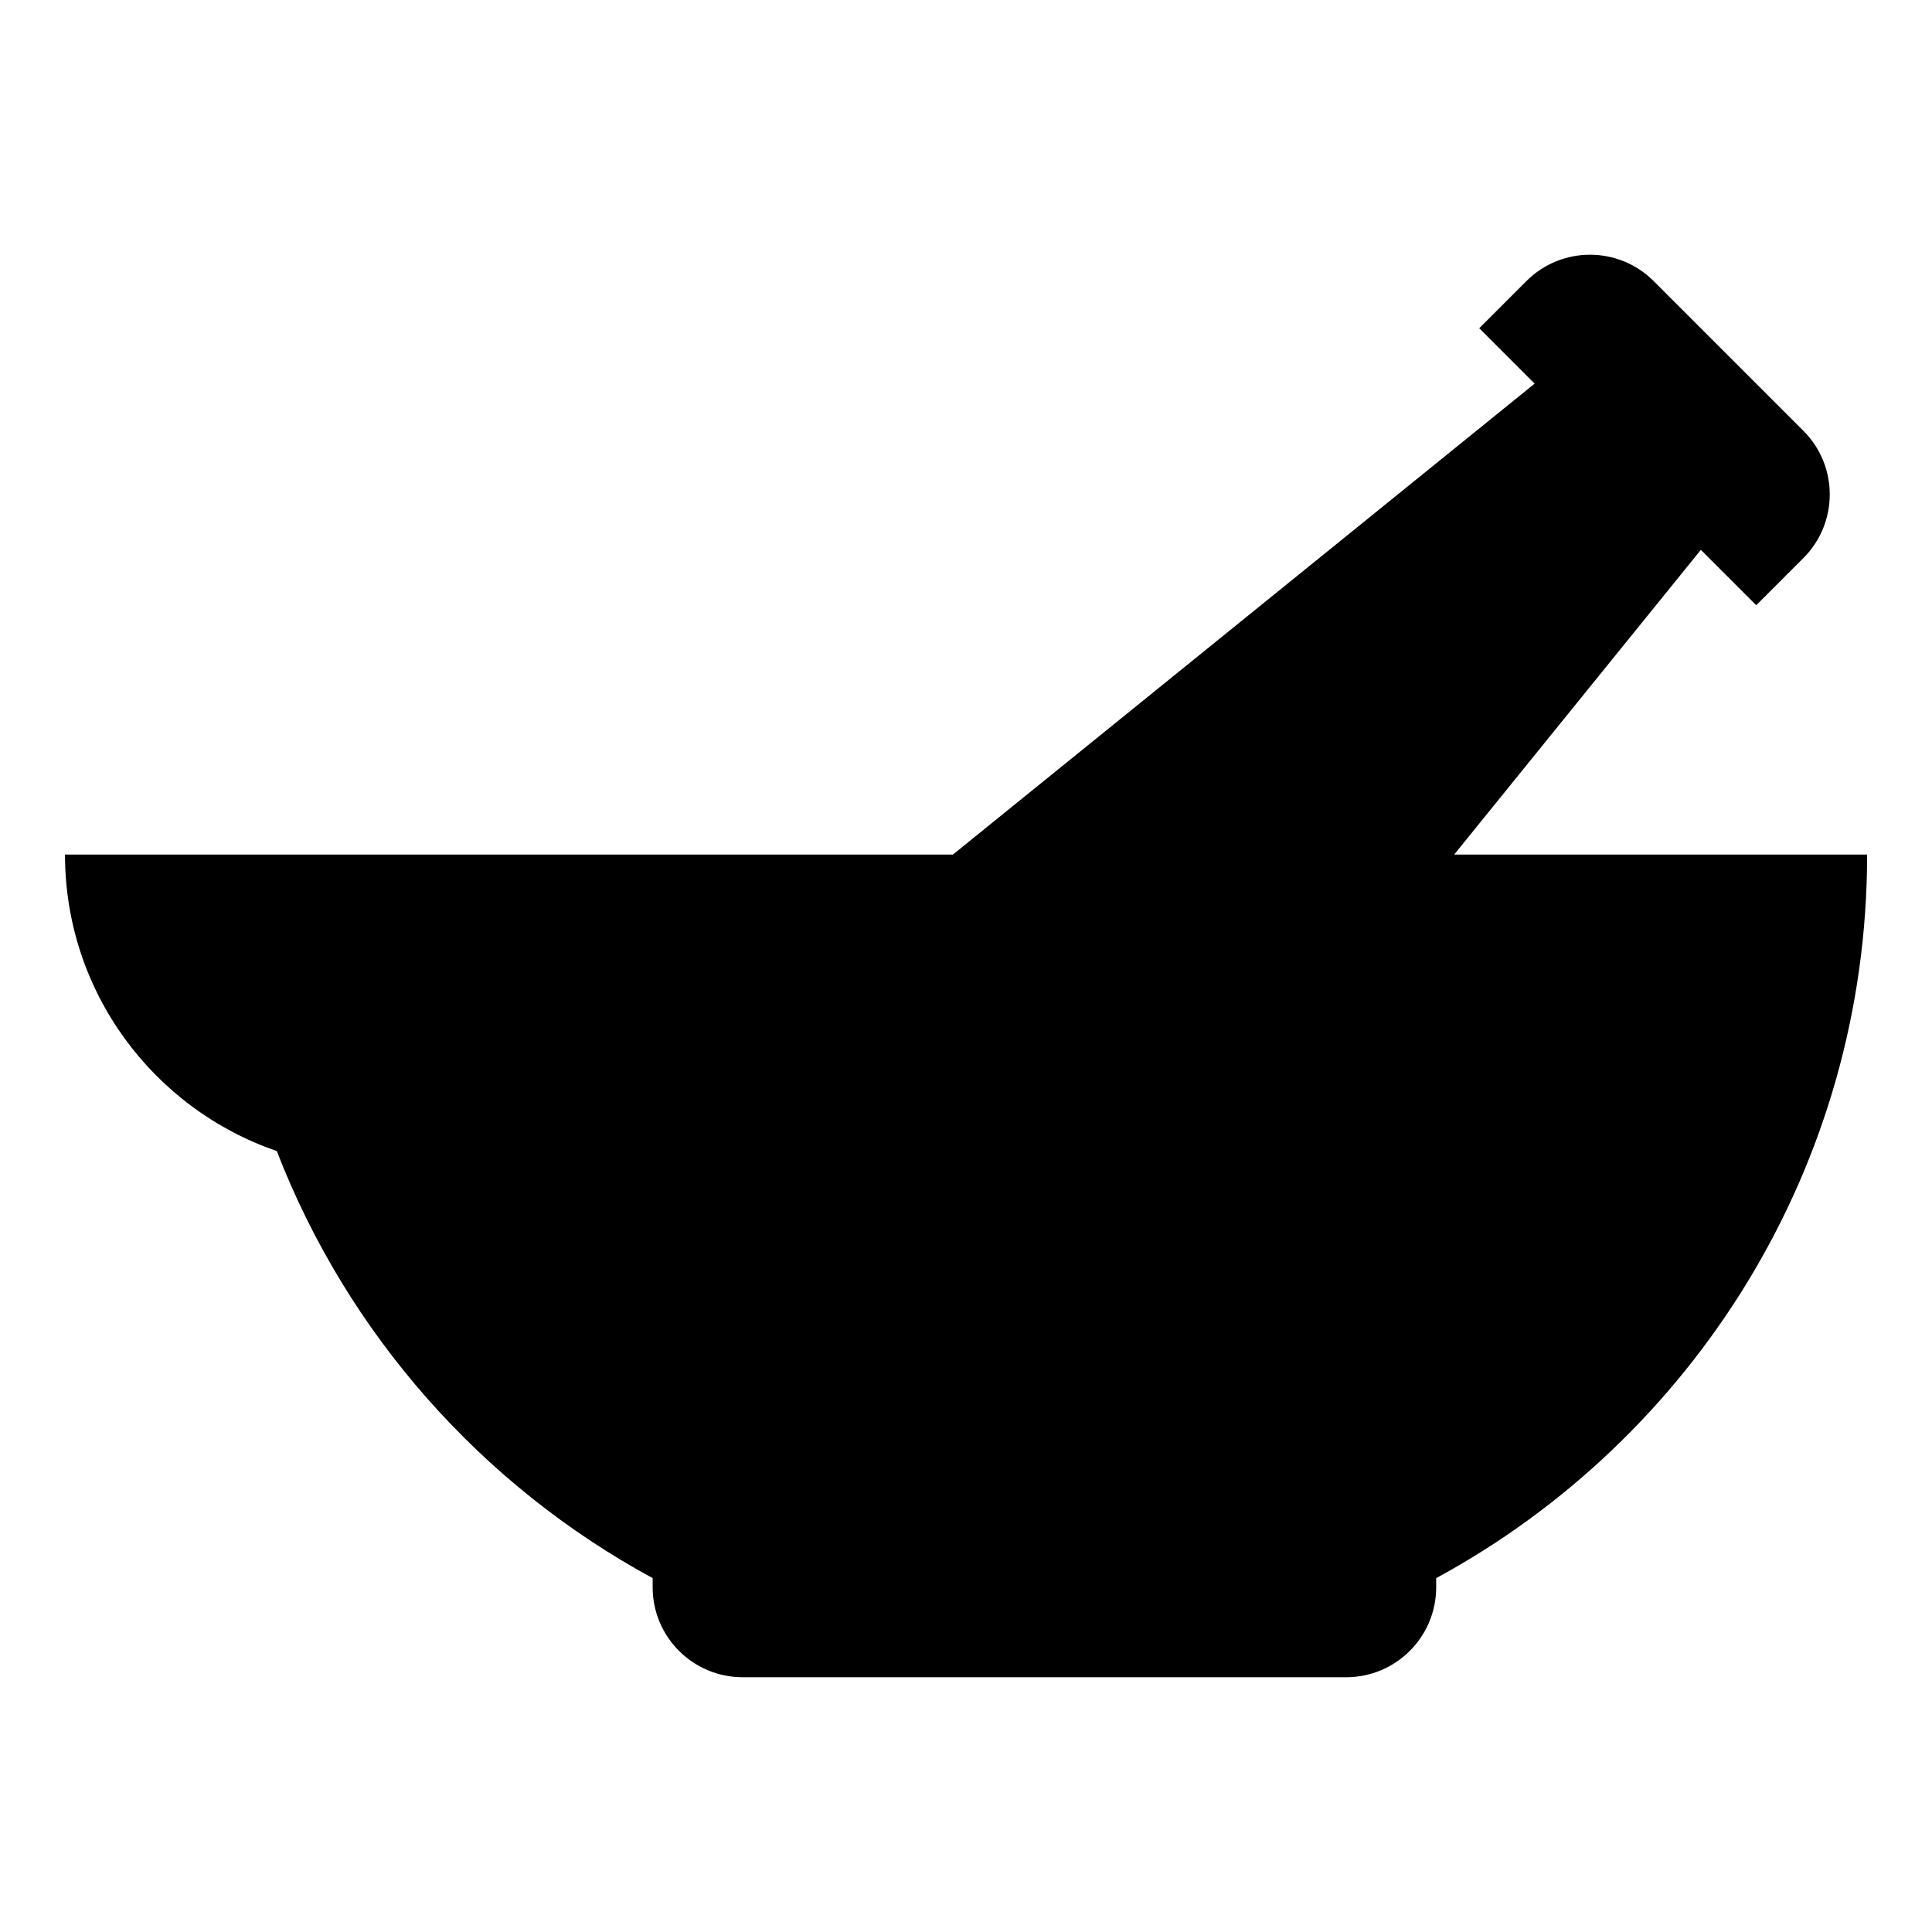
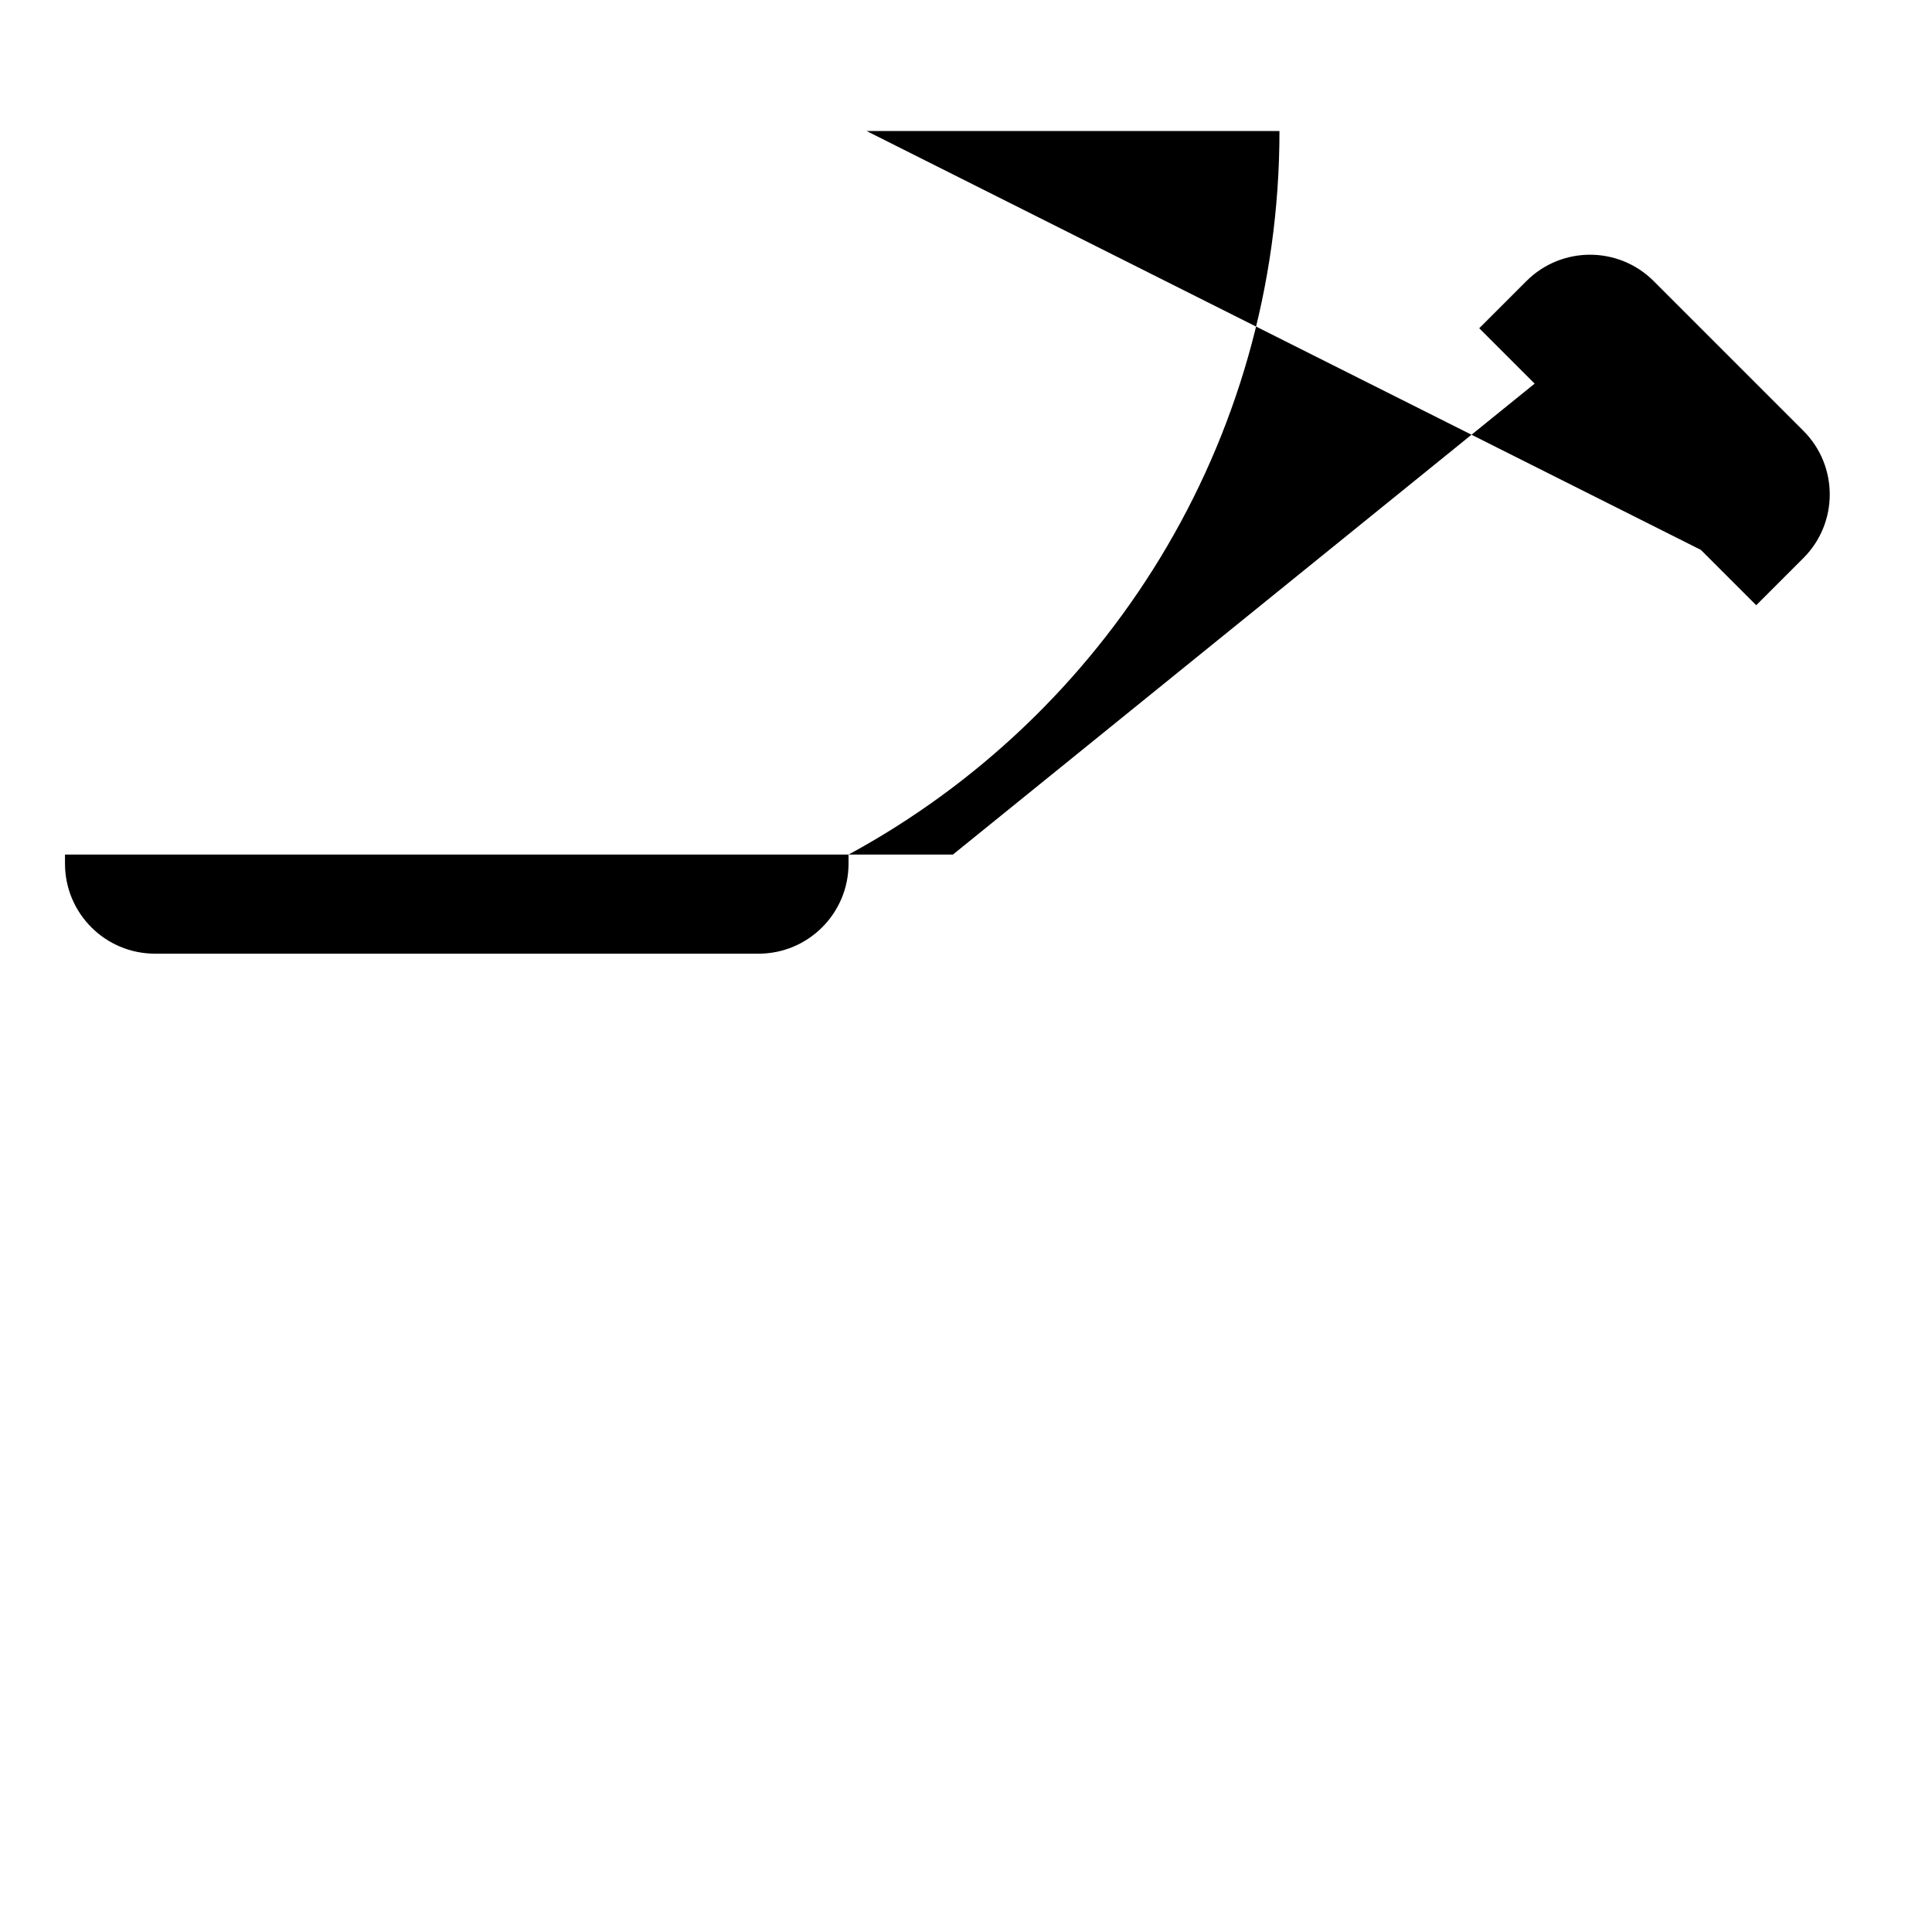
<svg xmlns="http://www.w3.org/2000/svg" fill="#000000" width="800px" height="800px" version="1.1" viewBox="144 144 512 512">
-   <path d="m594.74 289.72 14.68 14.672 12.492-12.492c9.32-9.32 9.32-24.426 0-33.738l-39.668-39.668c-9.32-9.32-24.426-9.32-33.738 0l-12.492 12.492 14.68 14.68-154.16 124.8h-235.31c0 36.441 23.48 67.383 56.129 78.57 18.742 48.5 54.34 88.625 99.605 113.18v2.41c0 13.18 10.684 23.859 23.859 23.859h159.93c13.18 0 23.859-10.684 23.859-23.859v-2.402c68.023-36.902 114.2-108.94 114.2-191.76h-109.43z" />
+   <path d="m594.74 289.72 14.68 14.672 12.492-12.492c9.32-9.32 9.32-24.426 0-33.738l-39.668-39.668c-9.32-9.32-24.426-9.32-33.738 0l-12.492 12.492 14.68 14.68-154.16 124.8h-235.31v2.41c0 13.18 10.684 23.859 23.859 23.859h159.93c13.18 0 23.859-10.684 23.859-23.859v-2.402c68.023-36.902 114.2-108.94 114.2-191.76h-109.43z" />
</svg>